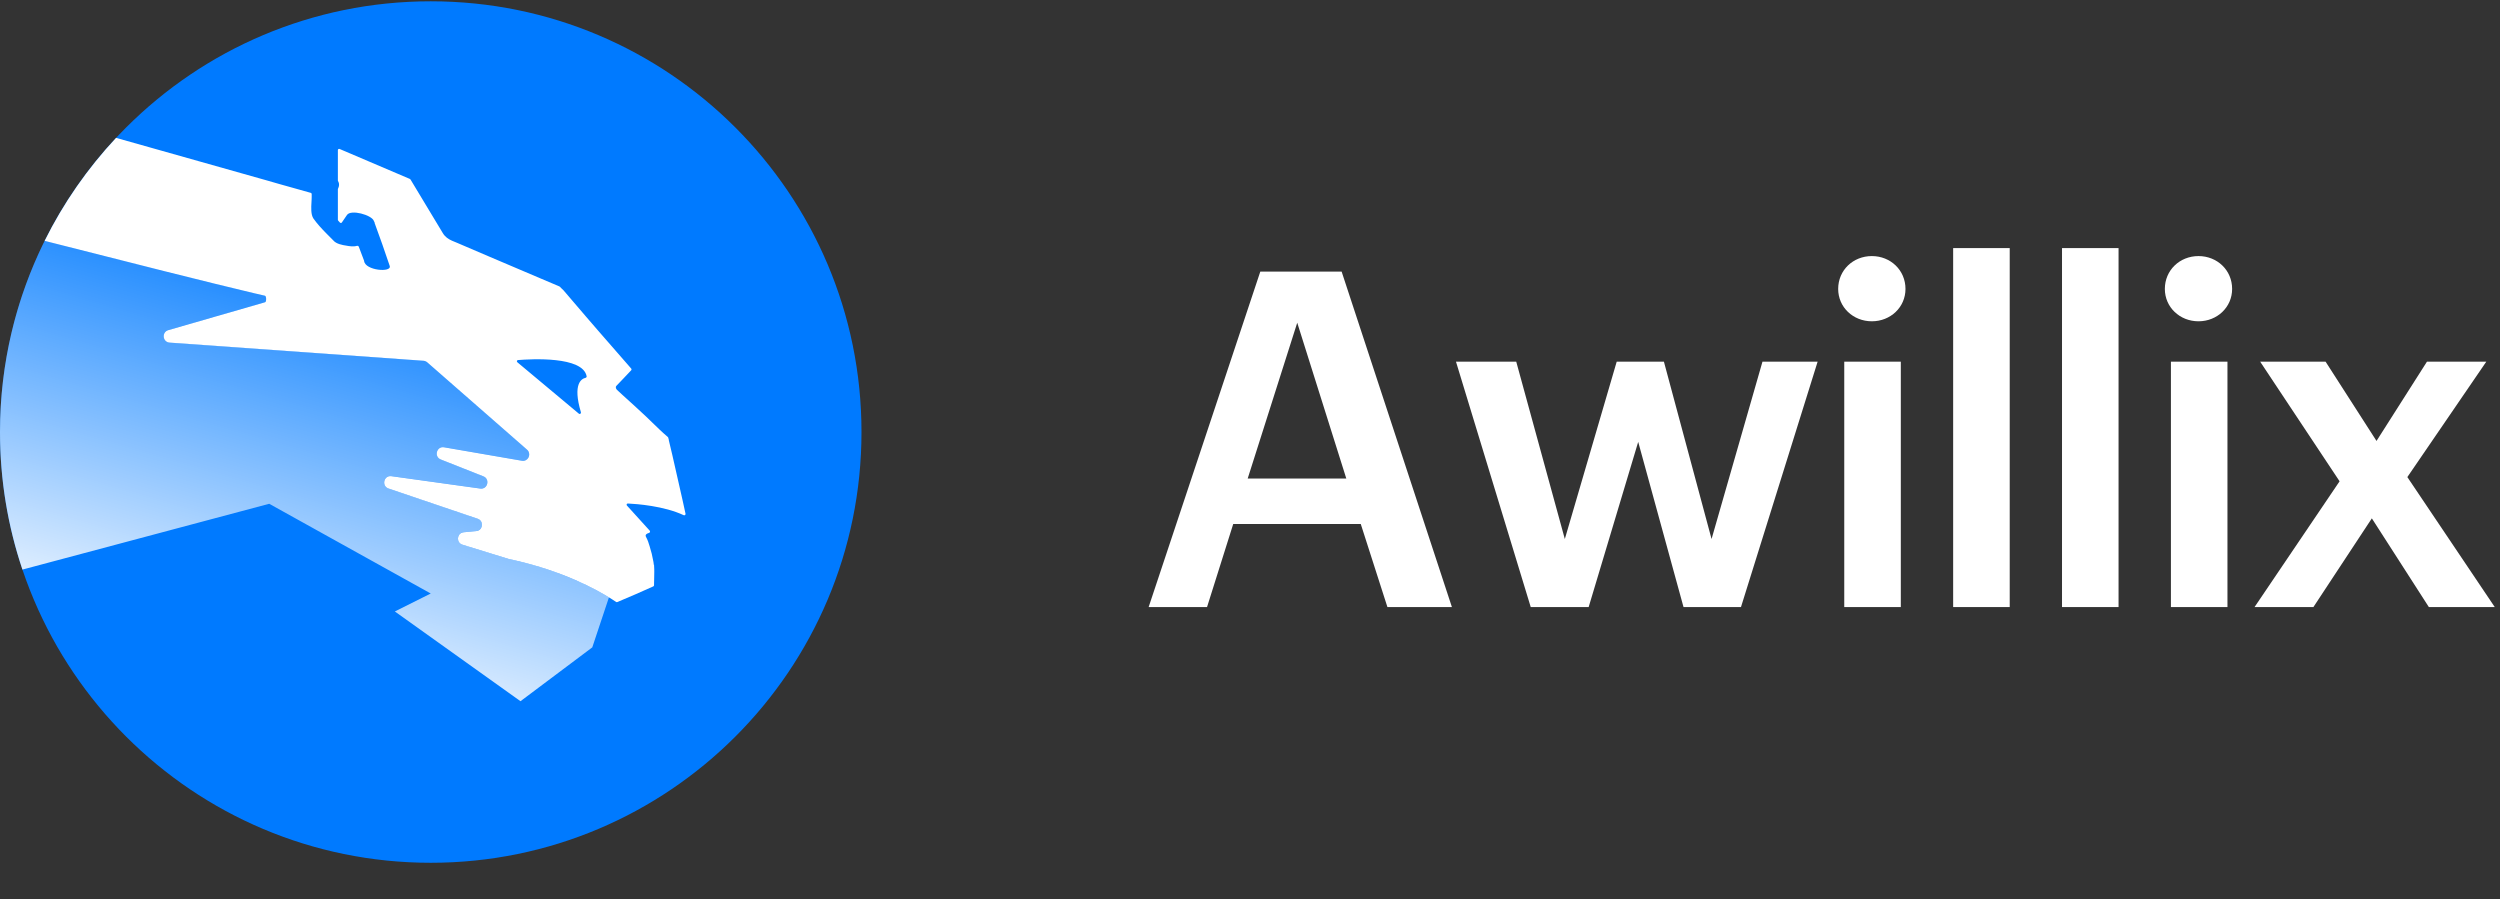
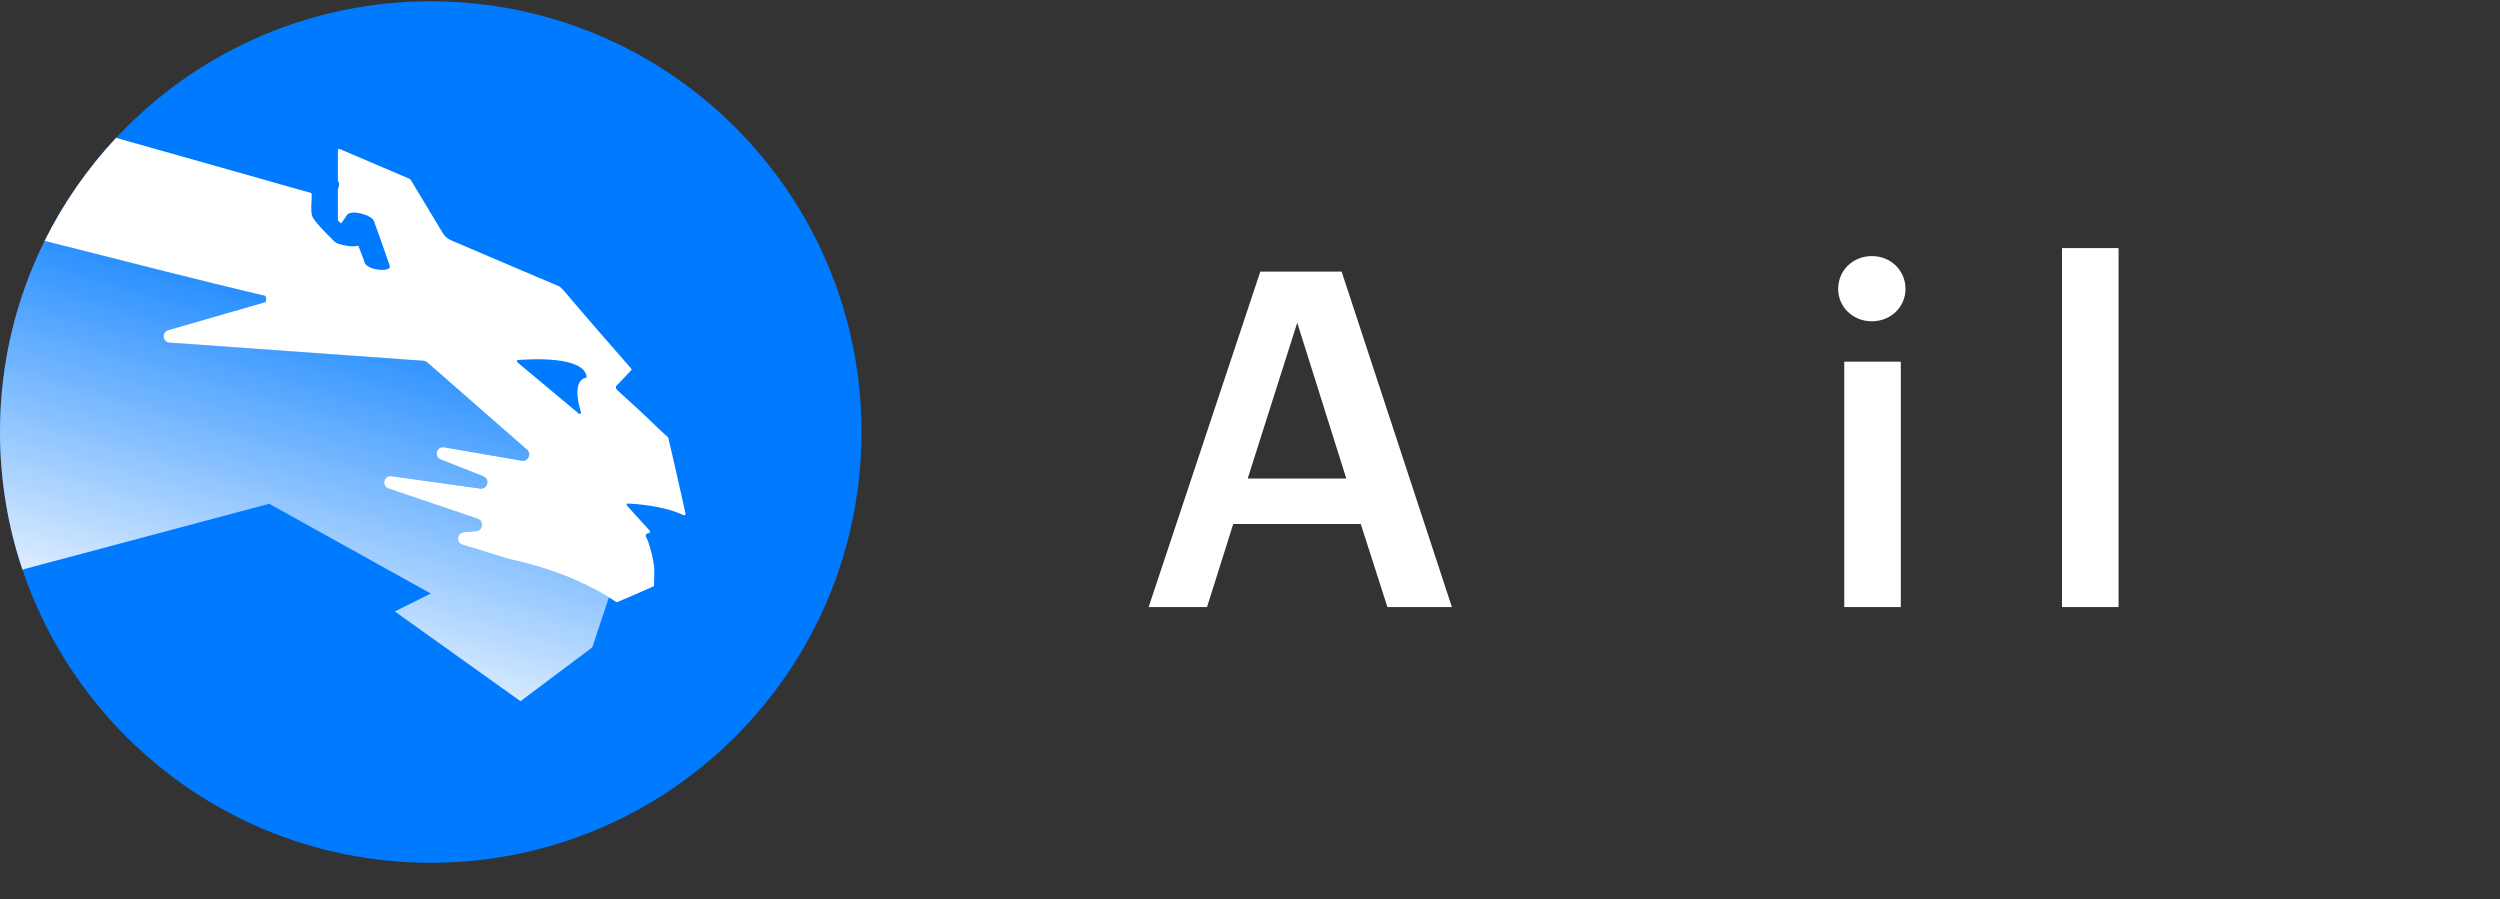
<svg xmlns="http://www.w3.org/2000/svg" width="114" height="41" viewBox="0 0 114 41" fill="none">
  <rect x="0" y="0" width="114" height="41" fill="#333333" stroke="none" />
  <path d="M59.154 14.716L61.391 21.82H56.895L59.154 14.716ZM52.378 27.682H55.041L56.235 23.895H62.051L63.266 27.682H66.207L61.178 12.384H57.47L52.378 27.682Z" fill="white" />
-   <path d="M69.801 27.681H72.443L74.702 20.15L76.768 27.681H79.389L82.884 16.491H80.369L78.047 24.579L75.874 16.491H73.722L71.356 24.579L69.14 16.491H66.392L69.801 27.681Z" fill="white" />
  <path d="M85.356 14.651C86.208 14.651 86.89 14.009 86.89 13.175C86.89 12.319 86.208 11.677 85.356 11.677C84.503 11.677 83.821 12.319 83.821 13.175C83.821 14.009 84.503 14.651 85.356 14.651ZM84.098 27.682H86.677V16.491H84.098V27.682Z" fill="white" />
-   <path d="M89.064 27.682H91.643V11.313H89.064V27.682Z" fill="white" />
  <path d="M94.028 27.682H96.606V11.313H94.028V27.682Z" fill="white" />
-   <path d="M100.251 14.651C101.103 14.651 101.785 14.009 101.785 13.175C101.785 12.319 101.103 11.677 100.251 11.677C99.399 11.677 98.717 12.319 98.717 13.175C98.717 14.009 99.399 14.651 100.251 14.651ZM98.994 27.682H101.572V16.491H98.994V27.682Z" fill="white" />
-   <path d="M102.808 27.681H105.492L108.156 23.637L110.755 27.681H113.76L109.775 21.755L113.376 16.491H110.67L108.369 20.107L106.046 16.491H103.063L106.685 21.947L102.808 27.681Z" fill="white" />
  <path d="M19.642 39.343C30.49 39.343 39.284 30.549 39.284 19.701C39.284 8.853 30.49 0.059 19.642 0.059C8.794 0.059 0 8.853 0 19.701C0 30.549 8.794 39.343 19.642 39.343Z" fill="#007AFF" />
  <path d="M2.036 10.981C0.733 13.607 0 16.567 0 19.698C0 21.893 0.36 24.003 1.023 25.973L12.276 22.972L19.642 27.064L18.005 27.883L23.734 31.975L27.008 29.52L27.769 27.237C26.965 26.746 25.529 26.018 23.487 25.55L23.2 25.487L21.086 24.834C20.808 24.749 20.826 24.36 21.08 24.281L21.142 24.269L21.718 24.215C22.004 24.188 22.067 23.811 21.84 23.677L21.782 23.651L17.716 22.273C17.407 22.168 17.489 21.724 17.783 21.708L17.844 21.711L21.901 22.276C22.214 22.319 22.341 21.901 22.097 21.746L22.043 21.718L20.098 20.949C19.798 20.83 19.896 20.394 20.188 20.388L20.249 20.393L23.799 21.008C24.066 21.054 24.229 20.74 24.072 20.543L24.033 20.502L19.48 16.518C19.449 16.491 19.413 16.471 19.374 16.459L19.314 16.448L7.731 15.62C7.413 15.597 7.366 15.141 7.673 15.053L12.089 13.779C12.155 13.76 12.151 13.498 12.083 13.482L11.565 13.362C9.67 12.916 5.725 11.921 2.036 10.981Z" fill="url(#paint0_linear_644_1653)" />
  <path fill-rule="evenodd" clip-rule="evenodd" d="M2.035 10.983C2.89 9.259 3.992 7.679 5.293 6.287L6.846 6.725C8.609 7.221 10.369 7.716 12.134 8.218L12.739 8.392L13.342 8.561C13.619 8.638 13.895 8.715 14.171 8.794C14.187 8.799 14.2 8.81 14.207 8.825L14.213 8.85V8.984L14.21 9.091L14.204 9.207C14.188 9.475 14.172 9.779 14.29 9.961C14.463 10.207 14.672 10.431 14.884 10.646L15.2 10.964C15.329 11.123 15.615 11.176 15.797 11.202C15.898 11.223 16.124 11.259 16.269 11.212C16.304 11.201 16.348 11.215 16.361 11.251C16.439 11.463 16.517 11.672 16.599 11.88L16.603 11.898C16.646 12.339 17.875 12.441 17.771 12.126C17.548 11.47 17.324 10.813 17.078 10.156C17.075 10.151 17.076 10.145 17.08 10.14C17.084 10.134 17.084 10.125 17.079 10.12L17.063 10.111L17.058 10.104L17.044 10.066C16.94 9.802 16.005 9.538 15.823 9.802L15.59 10.143C15.574 10.166 15.545 10.174 15.522 10.164L15.501 10.149L15.422 10.061L15.411 10.043L15.407 10.022V8.629L15.409 8.614L15.414 8.601C15.47 8.49 15.473 8.392 15.44 8.31L15.41 8.246L15.407 8.229V6.846C15.407 6.805 15.449 6.777 15.486 6.793C16.562 7.248 17.627 7.704 18.692 8.16C18.702 8.165 18.712 8.173 18.718 8.183L20.187 10.621C20.296 10.806 20.442 10.9 20.61 10.976L20.836 11.07L22.317 11.704L24.691 12.714L25.486 13.051L25.531 13.075L25.594 13.141L25.694 13.236L26.733 14.45L27.271 15.073L28.783 16.807C28.802 16.83 28.802 16.864 28.781 16.886L28.499 17.184L28.457 17.229C28.338 17.355 28.224 17.477 28.109 17.593C28.057 17.646 28.083 17.726 28.135 17.778L28.387 18.011L28.916 18.49L29.455 18.989L29.731 19.256C29.969 19.488 30.207 19.719 30.452 19.927L30.468 19.947L30.494 20.038L30.5 20.083L30.655 20.736L31.122 22.796L31.26 23.427C31.265 23.451 31.255 23.473 31.238 23.486C31.222 23.499 31.199 23.503 31.177 23.493C30.282 23.071 29.036 22.979 28.631 22.96C28.591 22.958 28.567 22.995 28.575 23.03L28.589 23.054L29.627 24.198C29.659 24.233 29.639 24.29 29.593 24.302C29.491 24.329 29.402 24.383 29.46 24.486C29.534 24.623 29.583 24.768 29.626 24.918L29.72 25.252L29.798 25.628L29.814 25.752C29.816 25.765 29.82 25.771 29.82 25.771L29.823 25.728L29.834 25.958L29.835 26.075L29.829 26.443C29.828 26.484 29.827 26.524 29.826 26.564C29.825 26.605 29.825 26.647 29.824 26.688C29.824 26.71 29.811 26.731 29.79 26.74C29.242 26.985 28.695 27.228 28.148 27.454C28.131 27.462 28.112 27.46 28.096 27.45L27.912 27.329C27.143 26.841 25.657 26.05 23.487 25.553L23.2 25.49L21.085 24.837C20.807 24.751 20.826 24.362 21.079 24.284L21.142 24.271L21.718 24.217C22.003 24.191 22.066 23.813 21.839 23.68L21.782 23.654L17.715 22.276C17.407 22.171 17.488 21.727 17.782 21.711L17.843 21.713L21.9 22.278C22.214 22.322 22.341 21.904 22.096 21.748L22.042 21.721L20.098 20.952C19.797 20.833 19.896 20.397 20.188 20.391L20.248 20.396L23.799 21.01C24.065 21.056 24.229 20.743 24.071 20.545L24.033 20.505L19.48 16.52C19.448 16.493 19.412 16.473 19.373 16.462L19.314 16.451L7.731 15.623C7.412 15.6 7.365 15.144 7.673 15.055L12.088 13.782C12.155 13.763 12.15 13.5 12.082 13.485L11.564 13.365C9.67 12.919 5.725 11.923 2.035 10.983ZM23.591 16.519C23.551 16.487 23.57 16.423 23.621 16.419C24.216 16.37 26.582 16.235 26.751 17.159C26.757 17.193 26.729 17.224 26.696 17.231C26.527 17.268 26.099 17.49 26.49 18.799C26.506 18.855 26.441 18.901 26.397 18.864L23.591 16.519Z" fill="white" />
  <defs>
    <linearGradient id="paint0_linear_644_1653" x1="17.187" y1="11.514" x2="11.253" y2="31.975" gradientUnits="userSpaceOnUse">
      <stop stop-color="white" stop-opacity="0" />
      <stop offset="1" stop-color="white" />
    </linearGradient>
  </defs>
</svg>